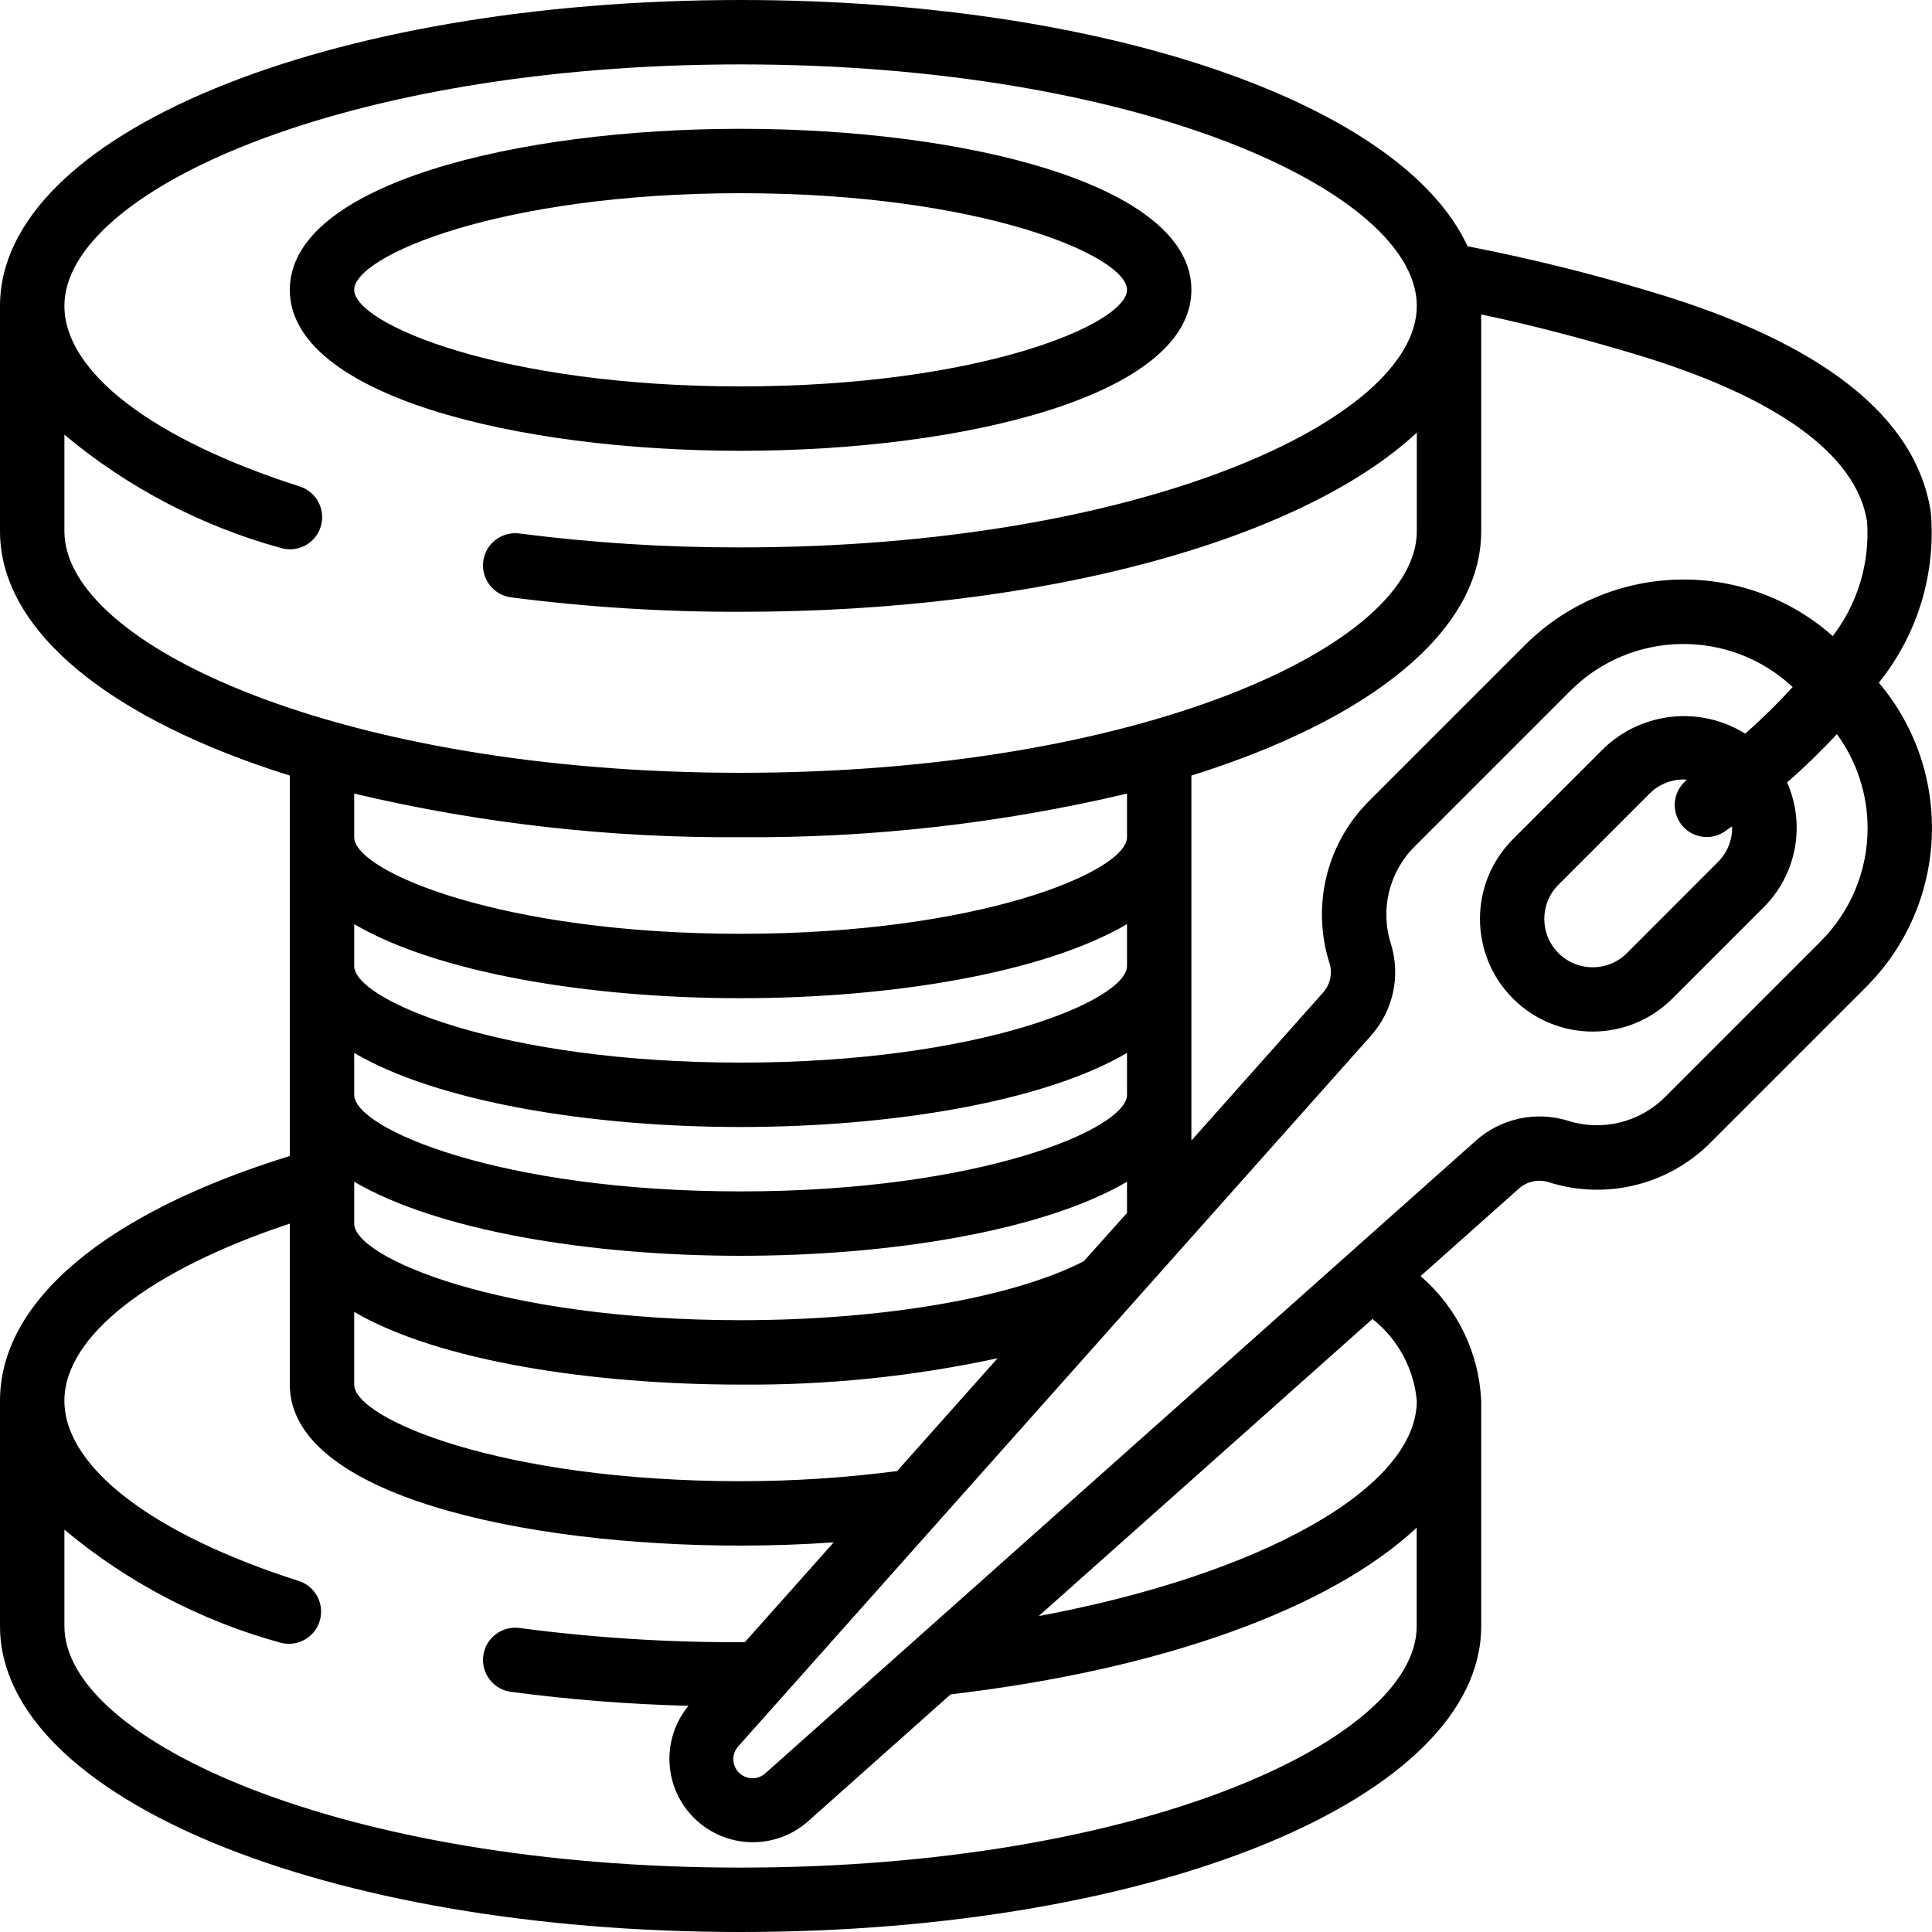
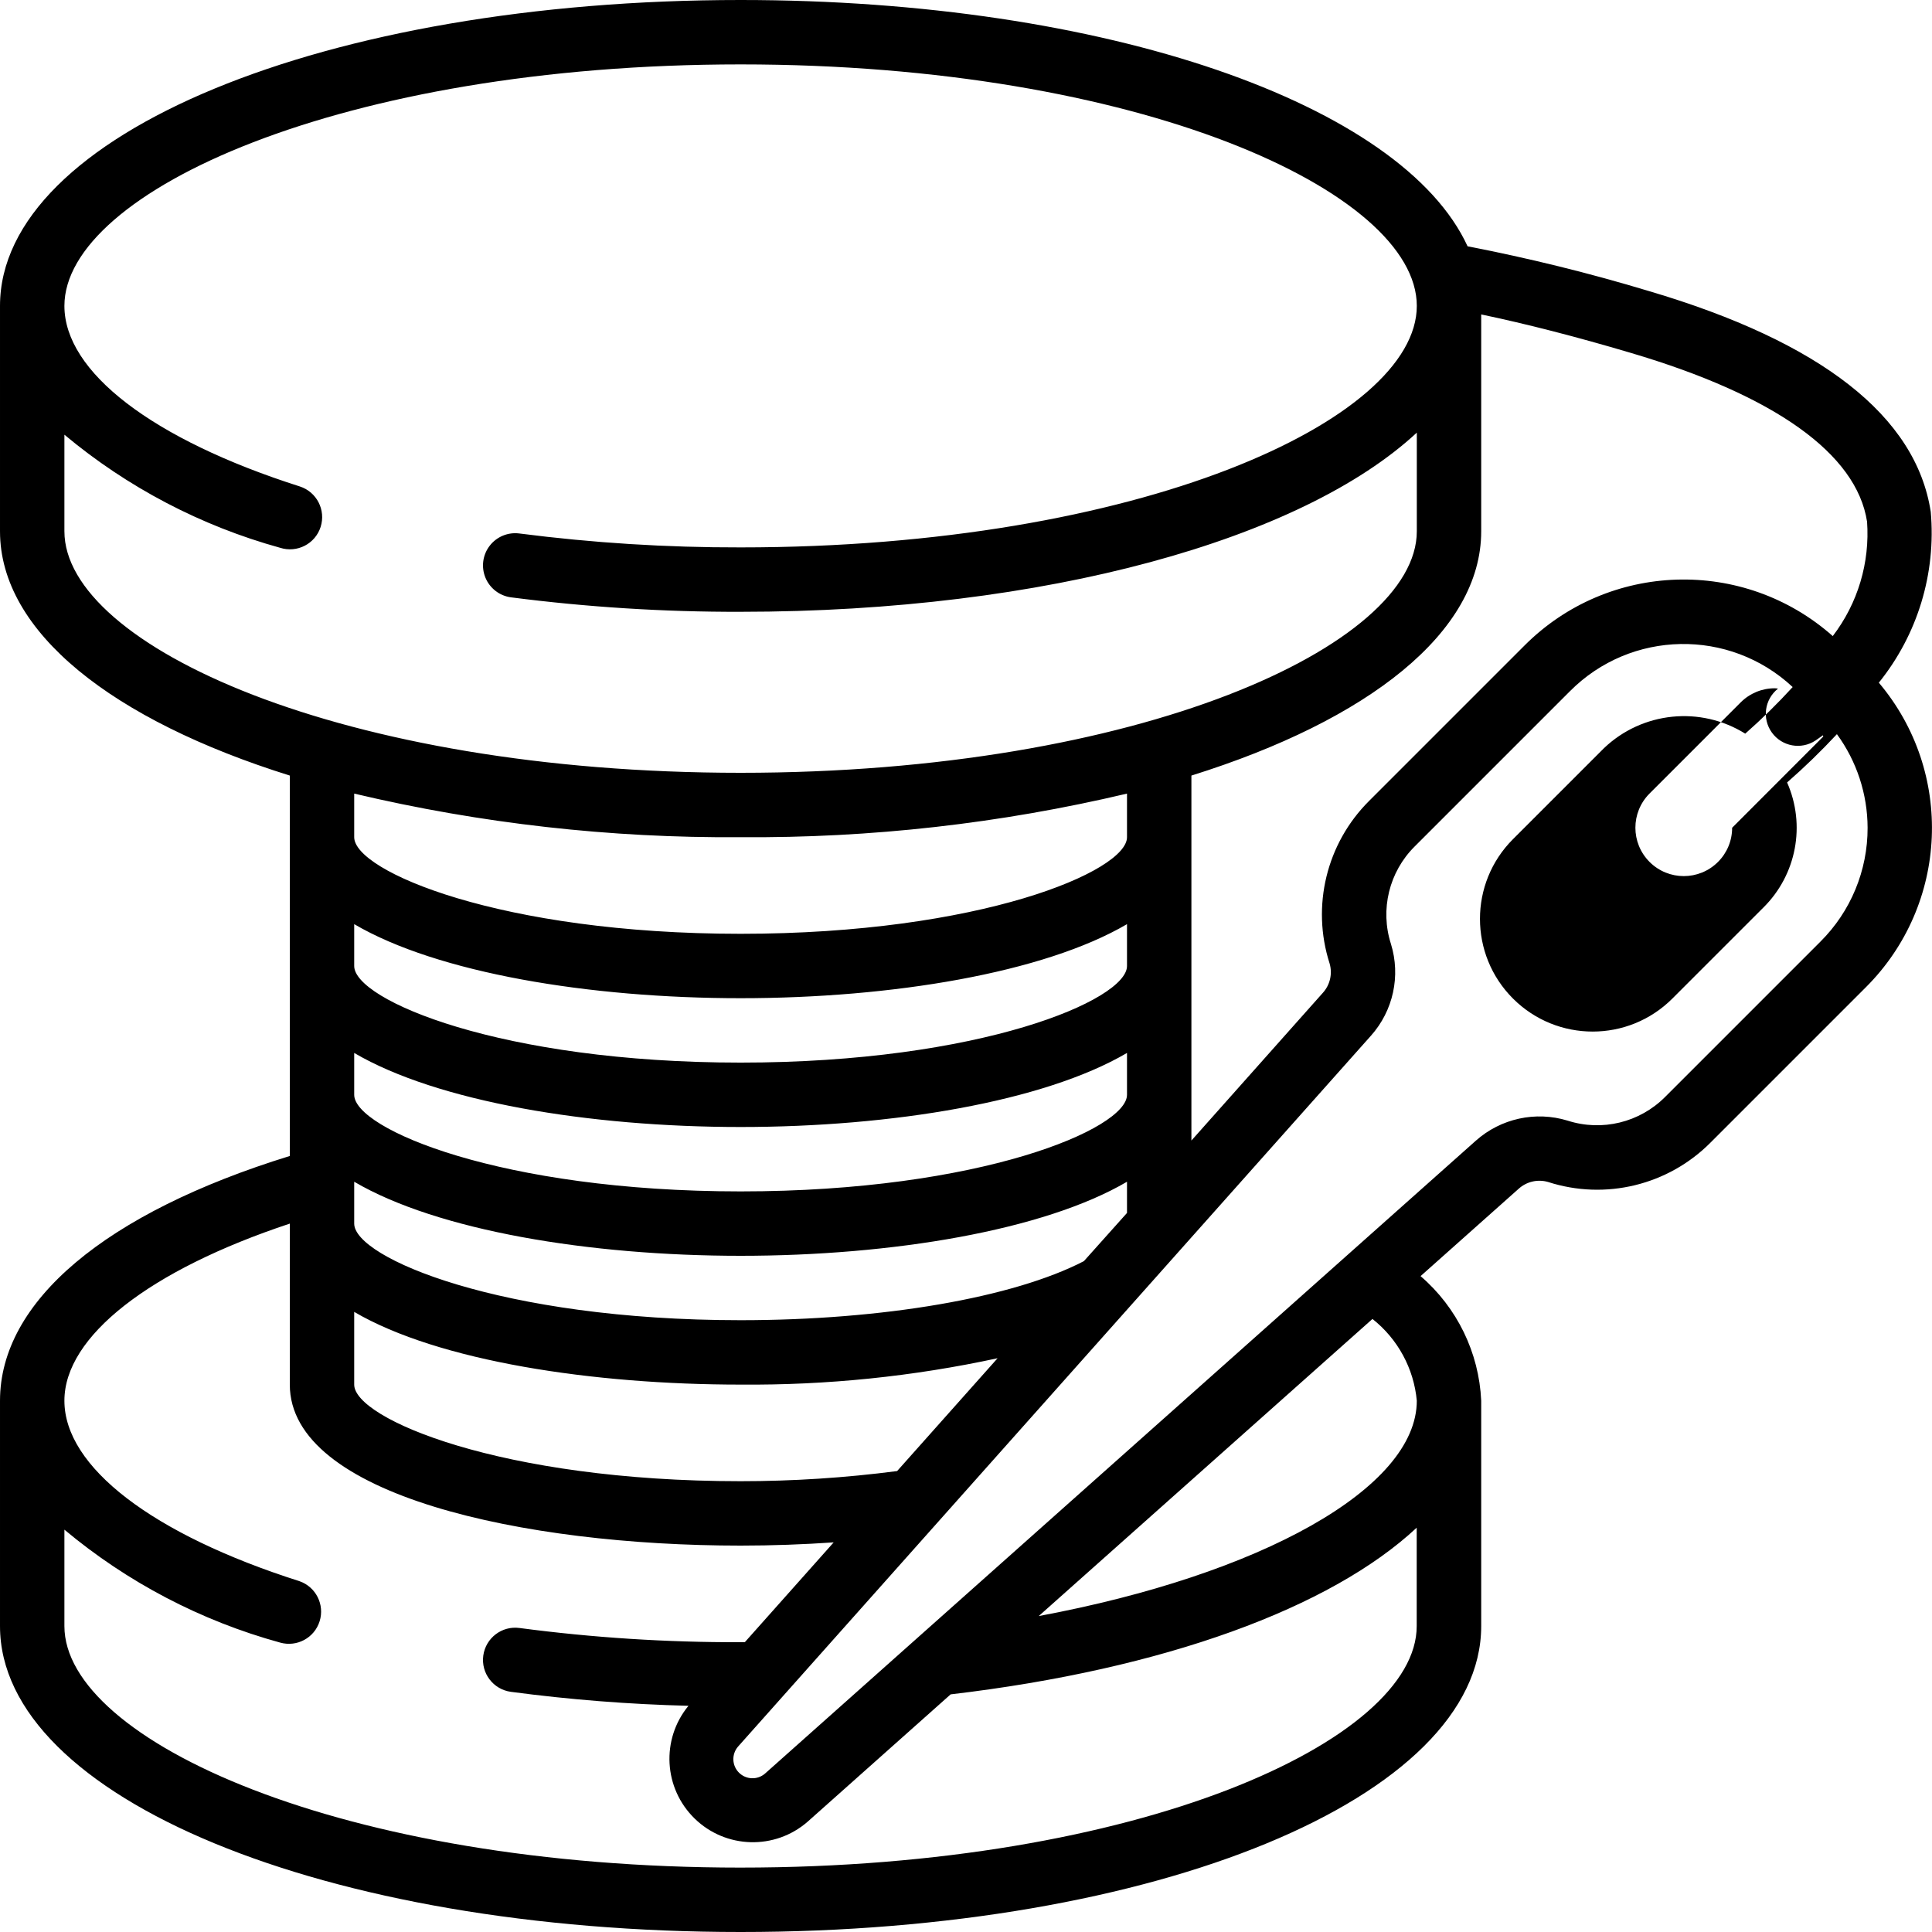
<svg xmlns="http://www.w3.org/2000/svg" height="512" viewBox="0 0 60 60" width="512">
  <g id="Page-1" fill="none" fill-rule="evenodd">
    <g id="059---Sewing-Kit" fill="rgb(0,0,0)" fill-rule="nonzero">
-       <path id="Shape" d="m37 9c0-3.282-7.043-5-14-5s-14 1.718-14 5 7.043 5 14 5 14-1.718 14-5zm-26 0c0-1.058 4.556-3 12-3s12 1.942 12 3-4.556 3-12 3-12-1.942-12-3z" />
-       <path id="Shape" d="m59.961 15.894c-.457-2.966-3.4-5.272-8.747-6.853-1.854-.56-3.736-1.024-5.637-1.392-2.03-4.411-11.217-7.649-22.577-7.649-12.9 0-23 4.173-23 9.5v7c0 3.133 3.5 5.866 9 7.586v11.814c-5.728 1.769-9 4.516-9 7.6v7c0 5.327 10.1 9.5 23 9.5s23-4.173 23-9.5v-7c-.068-1.494-.749-2.894-1.883-3.869l3.041-2.708c.247-.227.595-.309.917-.216 1.781.576 3.734.101 5.052-1.228l4.822-4.822c2.571-2.569 2.745-6.679.4-9.456 1.204-1.494 1.782-3.396 1.612-5.307zm-1.978.3c.092 1.277-.286 2.544-1.065 3.56-2.767-2.451-6.964-2.322-9.575.295l-4.822 4.822c-1.326 1.319-1.801 3.269-1.229 5.05.094.322.013.669-.213.916l-4.079 4.584v-11.335c5.5-1.72 9-4.453 9-7.586v-6.735c1.387.29 2.943.689 4.646 1.194 4.475 1.323 7.012 3.134 7.337 5.241zm-30.122 29.491c-1.612.21-3.236.315-4.861.315-7.444 0-12-1.942-12-3v-2.258c2.621 1.535 7.426 2.258 12 2.258 2.682.022 5.359-.252 7.981-.819zm5.8-6.519c-2.187 1.134-6.243 1.834-10.661 1.834-7.444 0-12-1.942-12-3v-1.3c2.583 1.517 7.306 2.3 12 2.3s9.417-.785 12-2.3v.969zm-31.661-22.666v-3c1.957 1.636 4.242 2.833 6.7 3.512.526.168 1.089-.121 1.257-.647.168-.526-.121-1.089-.647-1.258-4.58-1.461-7.31-3.558-7.31-5.607 0-3.548 8.624-7.5 21-7.5s21 3.952 21 7.5-8.624 7.5-21 7.5c-2.297.005-4.591-.139-6.869-.432-.354-.047-.707.099-.924.382-.218.283-.268.661-.131.992.137.33.439.562.793.609 2.365.305 4.747.455 7.131.449 9.478 0 17.441-2.255 21-5.564v3.064c0 3.548-8.624 7.5-21 7.5s-21-3.952-21-7.5zm9 8.146c3.931.93 7.96 1.384 12 1.354 4.04.03 8.069-.424 12-1.354v1.354c0 1.058-4.556 3-12 3s-12-1.942-12-3zm0 4.054c2.583 1.517 7.306 2.3 12 2.3s9.417-.785 12-2.3v1.3c0 1.058-4.556 3-12 3s-12-1.942-12-3zm0 4c2.583 1.517 7.306 2.3 12 2.3s9.417-.785 12-2.3v1.3c0 1.058-4.556 3-12 3s-12-1.942-12-3zm12 25.3c-12.376 0-21-3.952-21-7.5v-2.995c1.956 1.636 4.241 2.832 6.7 3.507.521.147 1.064-.146 1.226-.662.162-.516-.115-1.068-.626-1.245-4.57-1.455-7.3-3.55-7.3-5.605 0-2 2.651-4.057 7-5.5v5c0 3.436 7.257 5 14 5 .982 0 1.947-.036 2.891-.1l-2.76 3.1h-.131c-2.296.007-4.589-.14-6.865-.441-.547-.075-1.051.309-1.126.856s.309 1.051.856 1.126c1.83.243 3.671.388 5.516.434-.857 1.04-.773 2.563.193 3.503s2.491.982 3.507.097l4.442-3.955c6.648-.781 11.811-2.691 14.474-5.176v3.056c.003 3.548-8.621 7.5-20.997 7.5zm21-14.5c0 2.724-4.863 5.406-11.741 6.688l10.364-9.227c.787.622 1.285 1.54 1.377 2.539zm14-17.793c.003 1.327-.524 2.6-1.465 3.536l-4.822 4.822c-.791.796-1.962 1.081-3.03.737-.995-.304-2.076-.067-2.852.625l-22.075 19.655c-.235.202-.586.189-.806-.03-.22-.219-.234-.57-.033-.806l19.658-22.08c.693-.776.929-1.857.622-2.851-.343-1.068-.058-2.238.738-3.028l4.822-4.822c1.893-1.903 4.954-1.959 6.916-.128-.465.508-.956.992-1.473 1.447-1.393-.867-3.195-.683-4.384.448l-2.829 2.829c-1.367 1.367-1.367 3.583 0 4.95 1.367 1.367 3.583 1.367 4.95 0l2.829-2.829c1.026-1.017 1.318-2.561.734-3.882.541-.473 1.057-.974 1.547-1.5.617.844.95 1.862.953 2.907zm-4.207 0c.001.398-.157.78-.439 1.061l-2.829 2.832c-.587.587-1.538.587-2.125-0-.587-.587-.587-1.538-0-2.125l2.829-2.829c.281-.282.663-.44 1.061-.439.035 0 .068.008.1.01-.419.33-.504.932-.192 1.365s.911.542 1.356.247c.025-.017.115-.079.23-.162.006.014.009.027.009.04z" />
+       <path id="Shape" d="m59.961 15.894c-.457-2.966-3.4-5.272-8.747-6.853-1.854-.56-3.736-1.024-5.637-1.392-2.03-4.411-11.217-7.649-22.577-7.649-12.9 0-23 4.173-23 9.5v7c0 3.133 3.5 5.866 9 7.586v11.814c-5.728 1.769-9 4.516-9 7.6v7c0 5.327 10.1 9.5 23 9.5s23-4.173 23-9.5v-7c-.068-1.494-.749-2.894-1.883-3.869l3.041-2.708c.247-.227.595-.309.917-.216 1.781.576 3.734.101 5.052-1.228l4.822-4.822c2.571-2.569 2.745-6.679.4-9.456 1.204-1.494 1.782-3.396 1.612-5.307zm-1.978.3c.092 1.277-.286 2.544-1.065 3.56-2.767-2.451-6.964-2.322-9.575.295l-4.822 4.822c-1.326 1.319-1.801 3.269-1.229 5.05.094.322.013.669-.213.916l-4.079 4.584v-11.335c5.5-1.72 9-4.453 9-7.586v-6.735c1.387.29 2.943.689 4.646 1.194 4.475 1.323 7.012 3.134 7.337 5.241zm-30.122 29.491c-1.612.21-3.236.315-4.861.315-7.444 0-12-1.942-12-3v-2.258c2.621 1.535 7.426 2.258 12 2.258 2.682.022 5.359-.252 7.981-.819zm5.8-6.519c-2.187 1.134-6.243 1.834-10.661 1.834-7.444 0-12-1.942-12-3v-1.3c2.583 1.517 7.306 2.3 12 2.3s9.417-.785 12-2.3v.969zm-31.661-22.666v-3c1.957 1.636 4.242 2.833 6.7 3.512.526.168 1.089-.121 1.257-.647.168-.526-.121-1.089-.647-1.258-4.58-1.461-7.31-3.558-7.31-5.607 0-3.548 8.624-7.5 21-7.5s21 3.952 21 7.5-8.624 7.5-21 7.5c-2.297.005-4.591-.139-6.869-.432-.354-.047-.707.099-.924.382-.218.283-.268.661-.131.992.137.33.439.562.793.609 2.365.305 4.747.455 7.131.449 9.478 0 17.441-2.255 21-5.564v3.064c0 3.548-8.624 7.5-21 7.5s-21-3.952-21-7.5zm9 8.146c3.931.93 7.96 1.384 12 1.354 4.04.03 8.069-.424 12-1.354v1.354c0 1.058-4.556 3-12 3s-12-1.942-12-3zm0 4.054c2.583 1.517 7.306 2.3 12 2.3s9.417-.785 12-2.3v1.3c0 1.058-4.556 3-12 3s-12-1.942-12-3zm0 4c2.583 1.517 7.306 2.3 12 2.3s9.417-.785 12-2.3v1.3c0 1.058-4.556 3-12 3s-12-1.942-12-3zm12 25.3c-12.376 0-21-3.952-21-7.5v-2.995c1.956 1.636 4.241 2.832 6.7 3.507.521.147 1.064-.146 1.226-.662.162-.516-.115-1.068-.626-1.245-4.57-1.455-7.3-3.55-7.3-5.605 0-2 2.651-4.057 7-5.5v5c0 3.436 7.257 5 14 5 .982 0 1.947-.036 2.891-.1l-2.76 3.1h-.131c-2.296.007-4.589-.14-6.865-.441-.547-.075-1.051.309-1.126.856s.309 1.051.856 1.126c1.83.243 3.671.388 5.516.434-.857 1.04-.773 2.563.193 3.503s2.491.982 3.507.097l4.442-3.955c6.648-.781 11.811-2.691 14.474-5.176v3.056c.003 3.548-8.621 7.5-20.997 7.5zm21-14.5c0 2.724-4.863 5.406-11.741 6.688l10.364-9.227c.787.622 1.285 1.54 1.377 2.539zm14-17.793c.003 1.327-.524 2.6-1.465 3.536l-4.822 4.822c-.791.796-1.962 1.081-3.03.737-.995-.304-2.076-.067-2.852.625l-22.075 19.655c-.235.202-.586.189-.806-.03-.22-.219-.234-.57-.033-.806l19.658-22.08c.693-.776.929-1.857.622-2.851-.343-1.068-.058-2.238.738-3.028l4.822-4.822c1.893-1.903 4.954-1.959 6.916-.128-.465.508-.956.992-1.473 1.447-1.393-.867-3.195-.683-4.384.448l-2.829 2.829c-1.367 1.367-1.367 3.583 0 4.95 1.367 1.367 3.583 1.367 4.95 0l2.829-2.829c1.026-1.017 1.318-2.561.734-3.882.541-.473 1.057-.974 1.547-1.5.617.844.95 1.862.953 2.907zm-4.207 0c.001.398-.157.78-.439 1.061c-.587.587-1.538.587-2.125-0-.587-.587-.587-1.538-0-2.125l2.829-2.829c.281-.282.663-.44 1.061-.439.035 0 .068.008.1.01-.419.33-.504.932-.192 1.365s.911.542 1.356.247c.025-.017.115-.079.23-.162.006.014.009.027.009.04z" />
    </g>
  </g>
</svg>